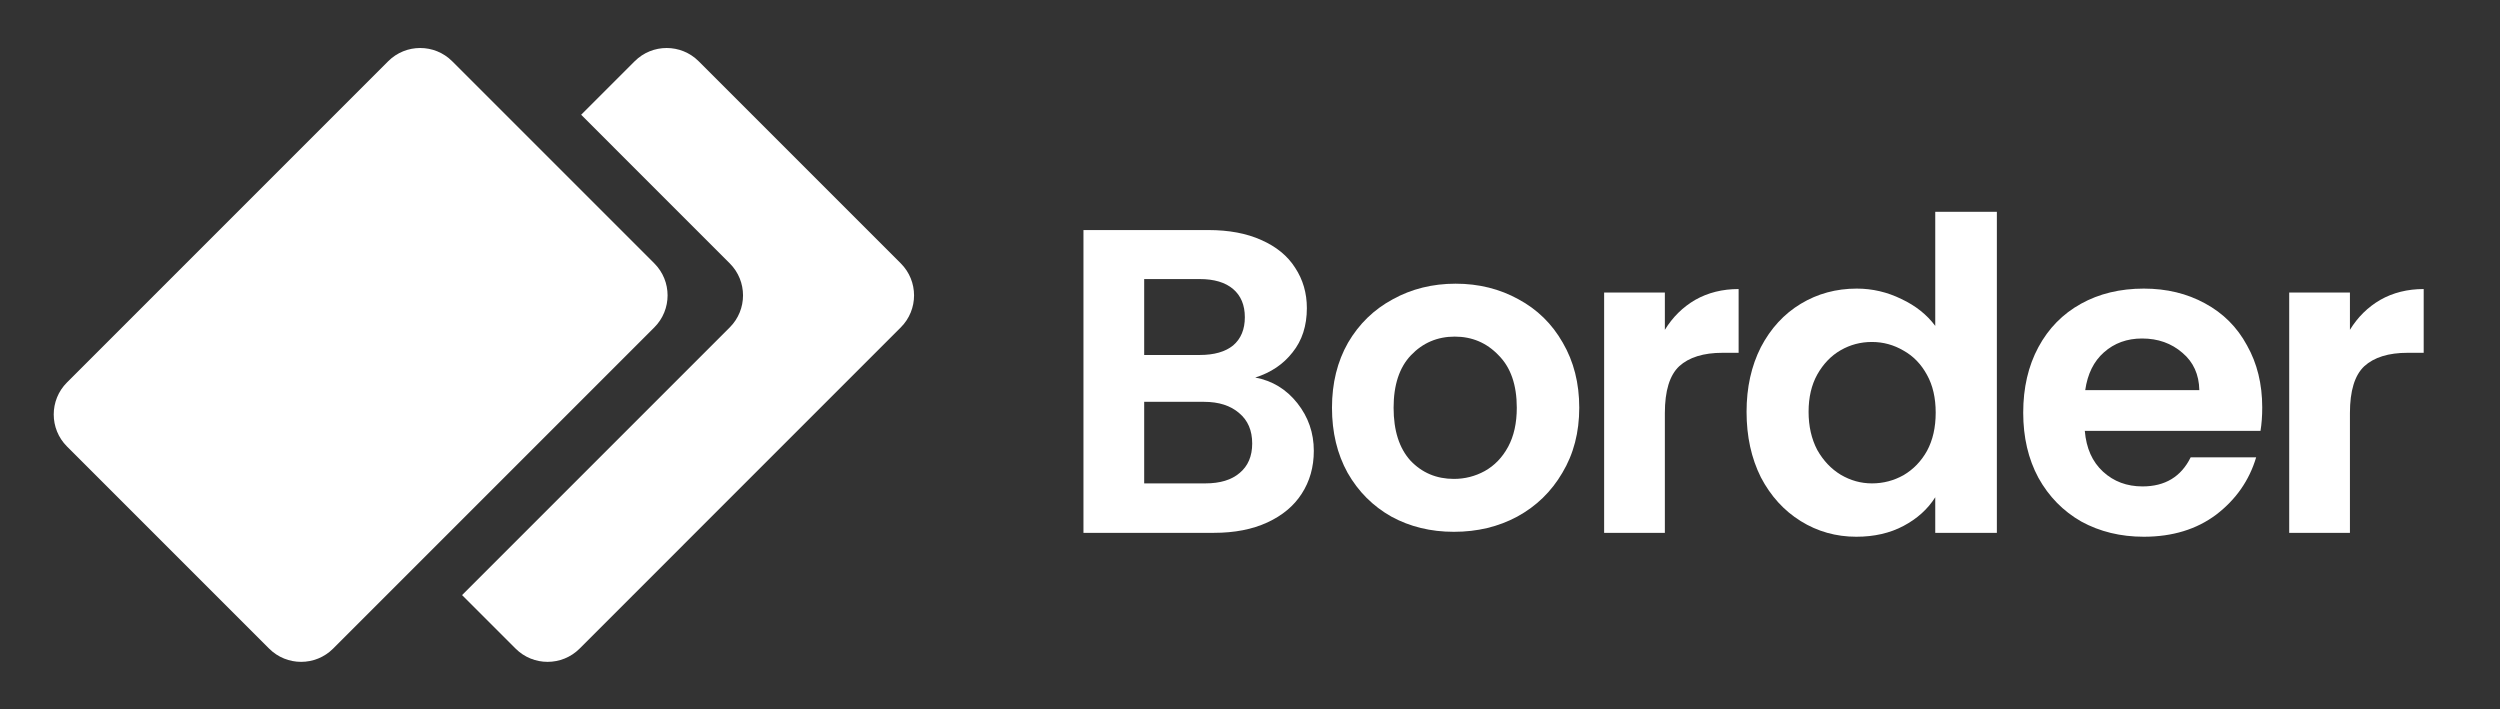
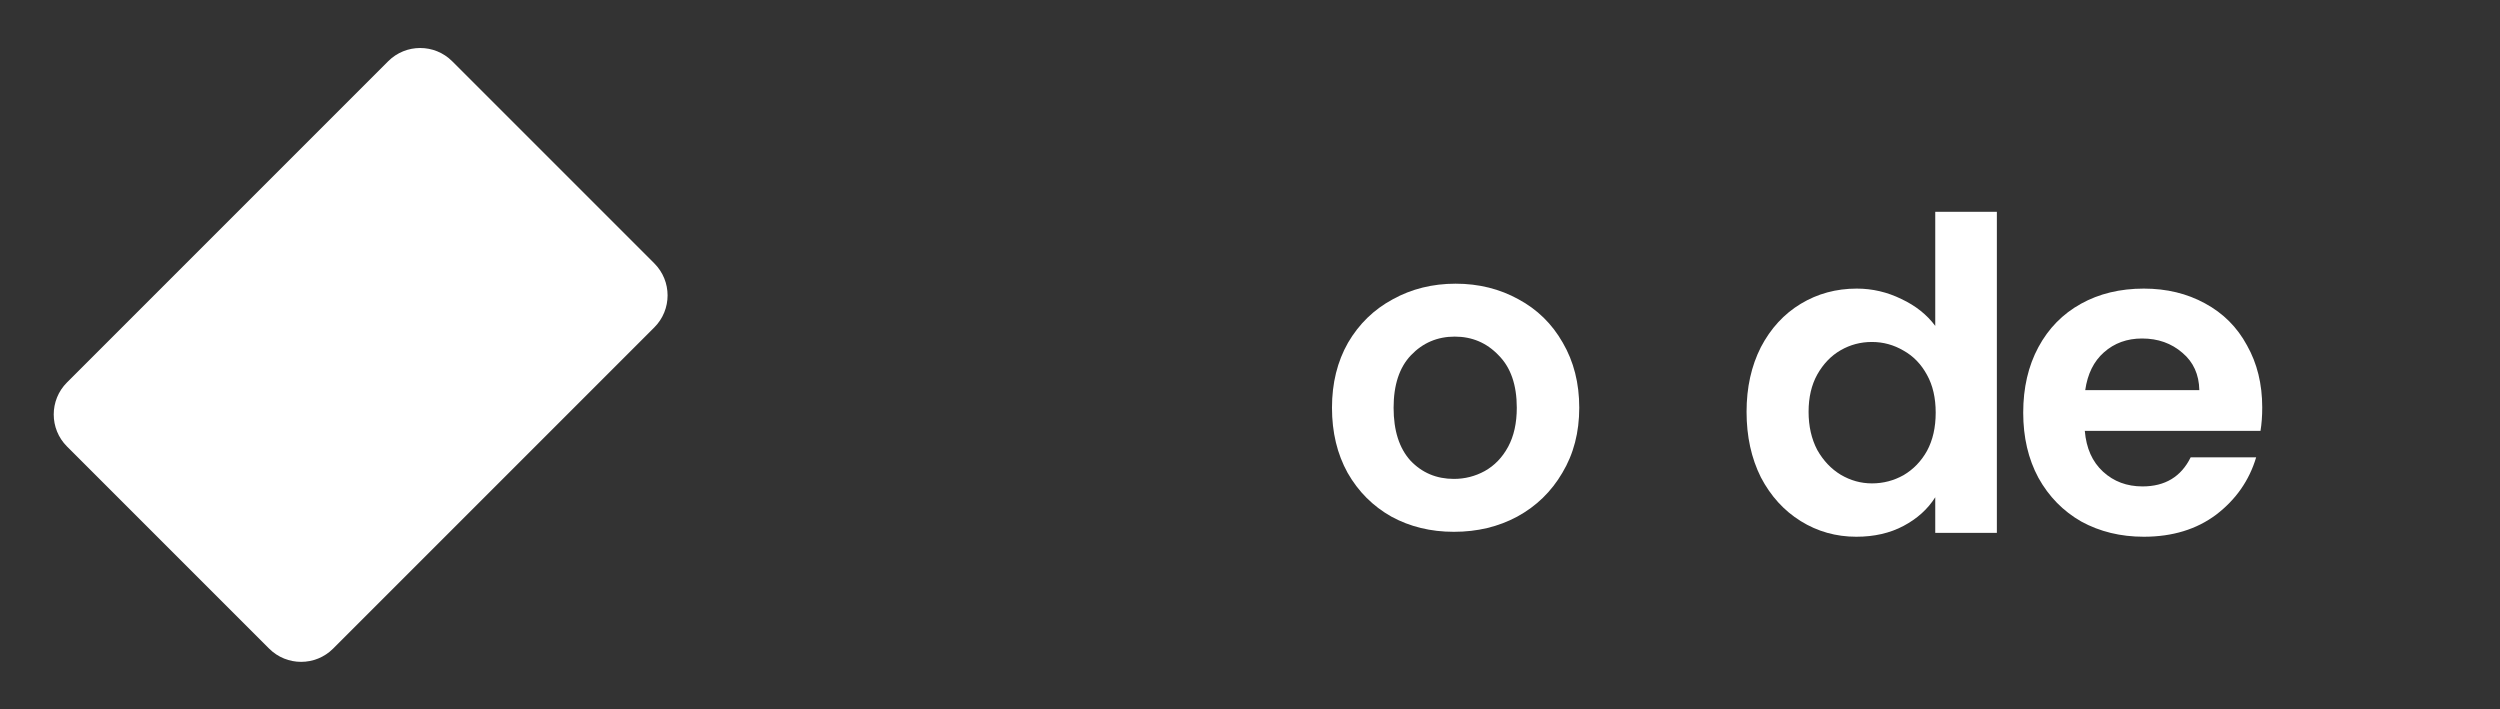
<svg xmlns="http://www.w3.org/2000/svg" width="141" height="40" viewBox="0 0 141 40" fill="none">
  <rect x="0" y="0" width="141" height="40" fill="#333333" stroke="none" />
  <path d="M36.904 14.855C37.901 15.852 37.901 17.468 36.904 18.465L18.789 36.581C17.792 37.578 16.175 37.578 15.178 36.581L3.778 25.181C2.781 24.184 2.781 22.567 3.778 21.57L21.893 3.455C22.89 2.458 24.507 2.458 25.504 3.455L36.904 14.855Z" fill="white" />
-   <path d="M41.159 18.465C42.156 17.468 42.156 15.852 41.159 14.855L32.777 6.472L35.795 3.455C36.792 2.458 38.408 2.458 39.405 3.455L50.805 14.855C51.802 15.852 51.802 17.468 50.805 18.465L32.69 36.581C31.693 37.578 30.076 37.578 29.079 36.581L26.061 33.563L41.159 18.465Z" fill="white" />
-   <path d="M70.796 21.293C71.758 21.472 72.549 21.954 73.169 22.736C73.789 23.519 74.099 24.417 74.099 25.428C74.099 26.341 73.87 27.148 73.414 27.85C72.973 28.535 72.329 29.073 71.481 29.465C70.633 29.856 69.629 30.052 68.472 30.052H61.107V12.975H68.153C69.312 12.975 70.307 13.162 71.138 13.537C71.987 13.912 72.623 14.434 73.047 15.103C73.487 15.772 73.707 16.53 73.707 17.378C73.707 18.373 73.438 19.205 72.9 19.874C72.378 20.543 71.677 21.016 70.796 21.293ZM64.532 20.021H67.664C68.48 20.021 69.108 19.841 69.548 19.483C69.988 19.107 70.209 18.577 70.209 17.892C70.209 17.207 69.988 16.677 69.548 16.302C69.108 15.927 68.48 15.739 67.664 15.739H64.532V20.021ZM67.982 27.263C68.814 27.263 69.459 27.067 69.915 26.676C70.388 26.284 70.624 25.729 70.624 25.012C70.624 24.278 70.38 23.707 69.89 23.299C69.401 22.875 68.741 22.663 67.909 22.663H64.532V27.263H67.982Z" fill="white" />
  <path d="M81.999 29.994C80.695 29.994 79.52 29.709 78.476 29.138C77.433 28.551 76.609 27.727 76.005 26.667C75.418 25.607 75.124 24.384 75.124 22.997C75.124 21.611 75.426 20.388 76.03 19.327C76.65 18.267 77.49 17.452 78.55 16.881C79.61 16.294 80.793 16 82.097 16C83.402 16 84.585 16.294 85.645 16.881C86.705 17.452 87.537 18.267 88.14 19.327C88.76 20.388 89.07 21.611 89.07 22.997C89.07 24.384 88.752 25.607 88.116 26.667C87.496 27.727 86.648 28.551 85.571 29.138C84.511 29.709 83.321 29.994 81.999 29.994ZM81.999 27.01C82.619 27.01 83.198 26.863 83.736 26.569C84.291 26.26 84.731 25.803 85.058 25.199C85.384 24.596 85.547 23.862 85.547 22.997C85.547 21.709 85.204 20.722 84.519 20.037C83.851 19.336 83.027 18.985 82.048 18.985C81.07 18.985 80.246 19.336 79.577 20.037C78.925 20.722 78.599 21.709 78.599 22.997C78.599 24.286 78.917 25.281 79.553 25.982C80.205 26.667 81.021 27.01 81.999 27.01Z" fill="white" />
-   <path d="M93.898 18.602C94.339 17.884 94.91 17.321 95.611 16.913C96.329 16.506 97.144 16.302 98.058 16.302V19.898H97.153C96.076 19.898 95.261 20.151 94.706 20.657C94.168 21.163 93.898 22.043 93.898 23.299V30.052H90.473V16.498H93.898V18.602Z" fill="white" />
  <path d="M98.506 23.226C98.506 21.856 98.775 20.641 99.313 19.58C99.868 18.52 100.618 17.705 101.564 17.134C102.51 16.563 103.562 16.277 104.72 16.277C105.601 16.277 106.441 16.473 107.24 16.865C108.039 17.24 108.676 17.745 109.148 18.381V11.947H112.623V30.052H109.148V28.046C108.725 28.715 108.129 29.253 107.362 29.66C106.596 30.068 105.707 30.272 104.696 30.272C103.554 30.272 102.51 29.978 101.564 29.392C100.618 28.804 99.868 27.98 99.313 26.92C98.775 25.844 98.506 24.612 98.506 23.226ZM109.173 23.275C109.173 22.443 109.01 21.733 108.684 21.146C108.357 20.543 107.917 20.086 107.362 19.776C106.808 19.45 106.213 19.287 105.576 19.287C104.94 19.287 104.353 19.442 103.815 19.752C103.276 20.061 102.836 20.518 102.494 21.122C102.168 21.709 102.004 22.41 102.004 23.226C102.004 24.041 102.168 24.759 102.494 25.379C102.836 25.982 103.276 26.447 103.815 26.774C104.369 27.1 104.956 27.263 105.576 27.263C106.213 27.263 106.808 27.108 107.362 26.798C107.917 26.471 108.357 26.015 108.684 25.428C109.01 24.824 109.173 24.107 109.173 23.275Z" fill="white" />
  <path d="M127.59 22.981C127.59 23.471 127.557 23.911 127.492 24.302H117.583C117.665 25.281 118.007 26.048 118.611 26.602C119.214 27.157 119.956 27.434 120.837 27.434C122.109 27.434 123.014 26.888 123.553 25.795H127.247C126.856 27.1 126.105 28.176 124.996 29.024C123.887 29.856 122.525 30.272 120.91 30.272C119.605 30.272 118.431 29.987 117.387 29.416C116.36 28.829 115.552 28.005 114.965 26.945C114.394 25.885 114.109 24.661 114.109 23.275C114.109 21.872 114.394 20.641 114.965 19.58C115.536 18.52 116.335 17.705 117.363 17.134C118.39 16.563 119.573 16.277 120.91 16.277C122.199 16.277 123.349 16.555 124.36 17.109C125.388 17.664 126.179 18.455 126.733 19.483C127.304 20.494 127.59 21.66 127.59 22.981ZM124.042 22.003C124.025 21.122 123.708 20.42 123.088 19.898C122.468 19.36 121.709 19.091 120.812 19.091C119.964 19.091 119.247 19.352 118.66 19.874C118.088 20.38 117.738 21.089 117.607 22.003H124.042Z" fill="white" />
-   <path d="M132.536 18.602C132.976 17.884 133.547 17.321 134.249 16.913C134.967 16.506 135.782 16.302 136.696 16.302V19.898H135.79C134.714 19.898 133.898 20.151 133.344 20.657C132.805 21.163 132.536 22.043 132.536 23.299V30.052H129.111V16.498H132.536V18.602Z" fill="white" />
</svg>